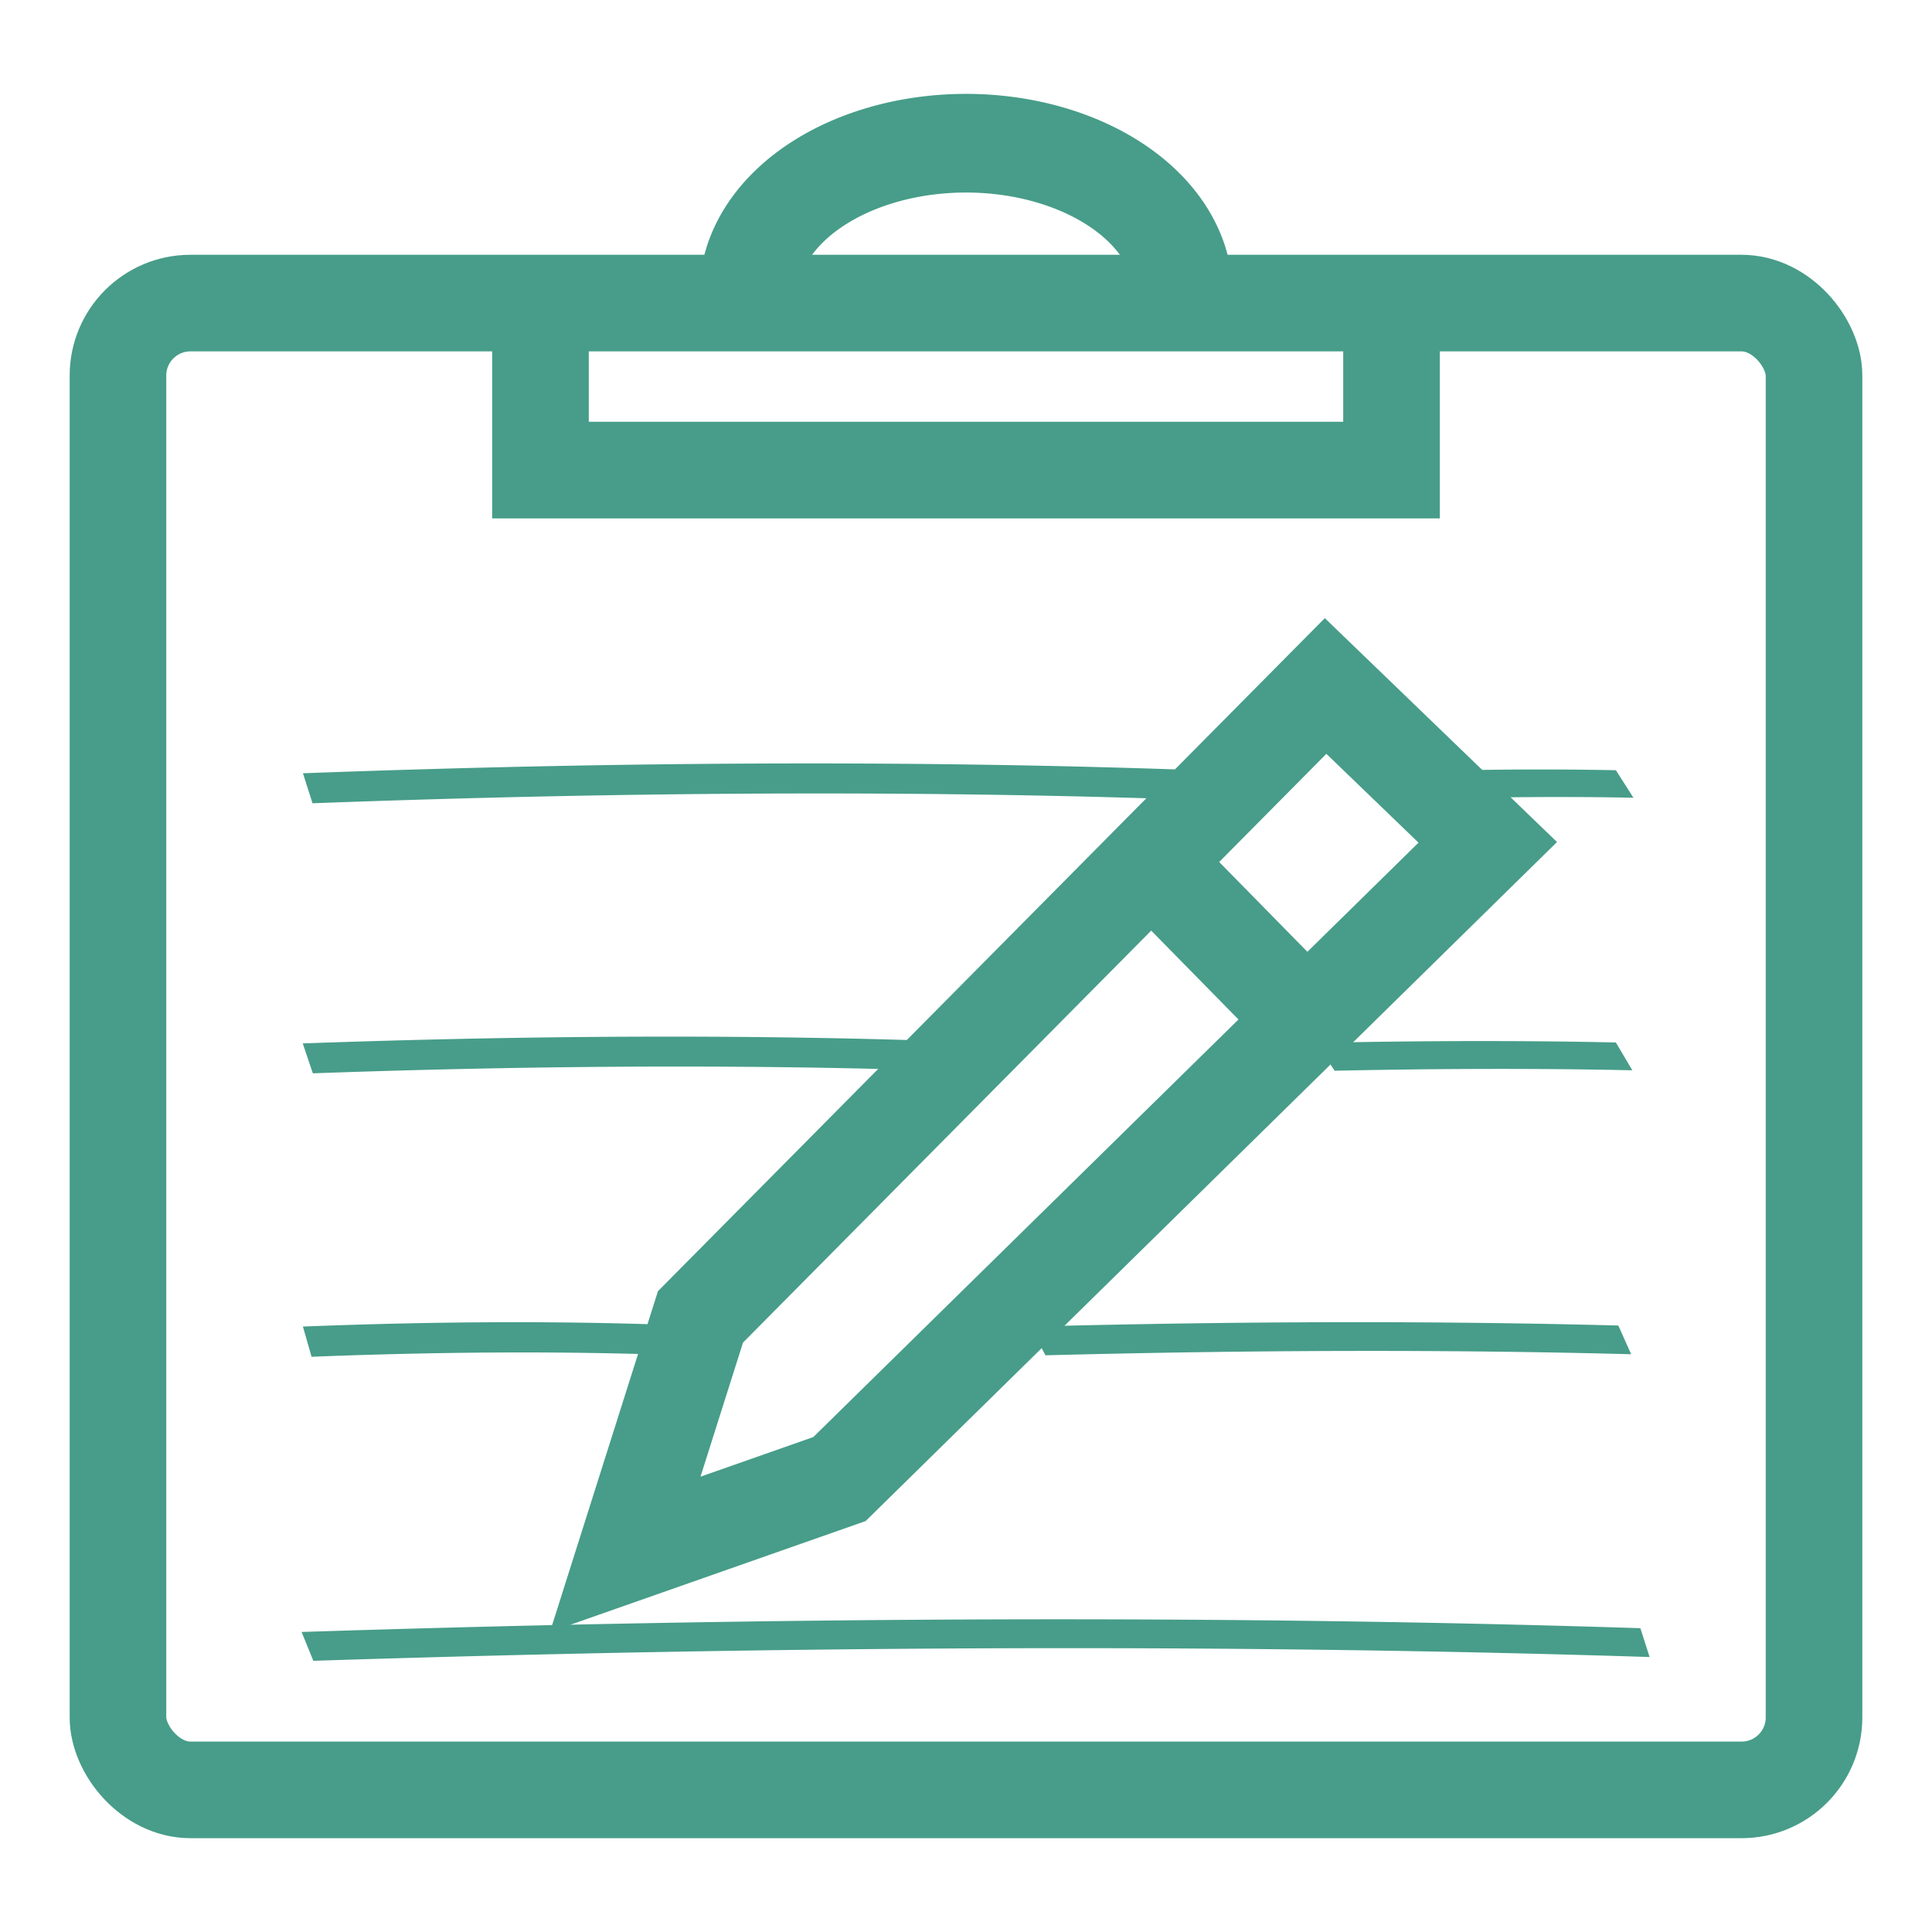
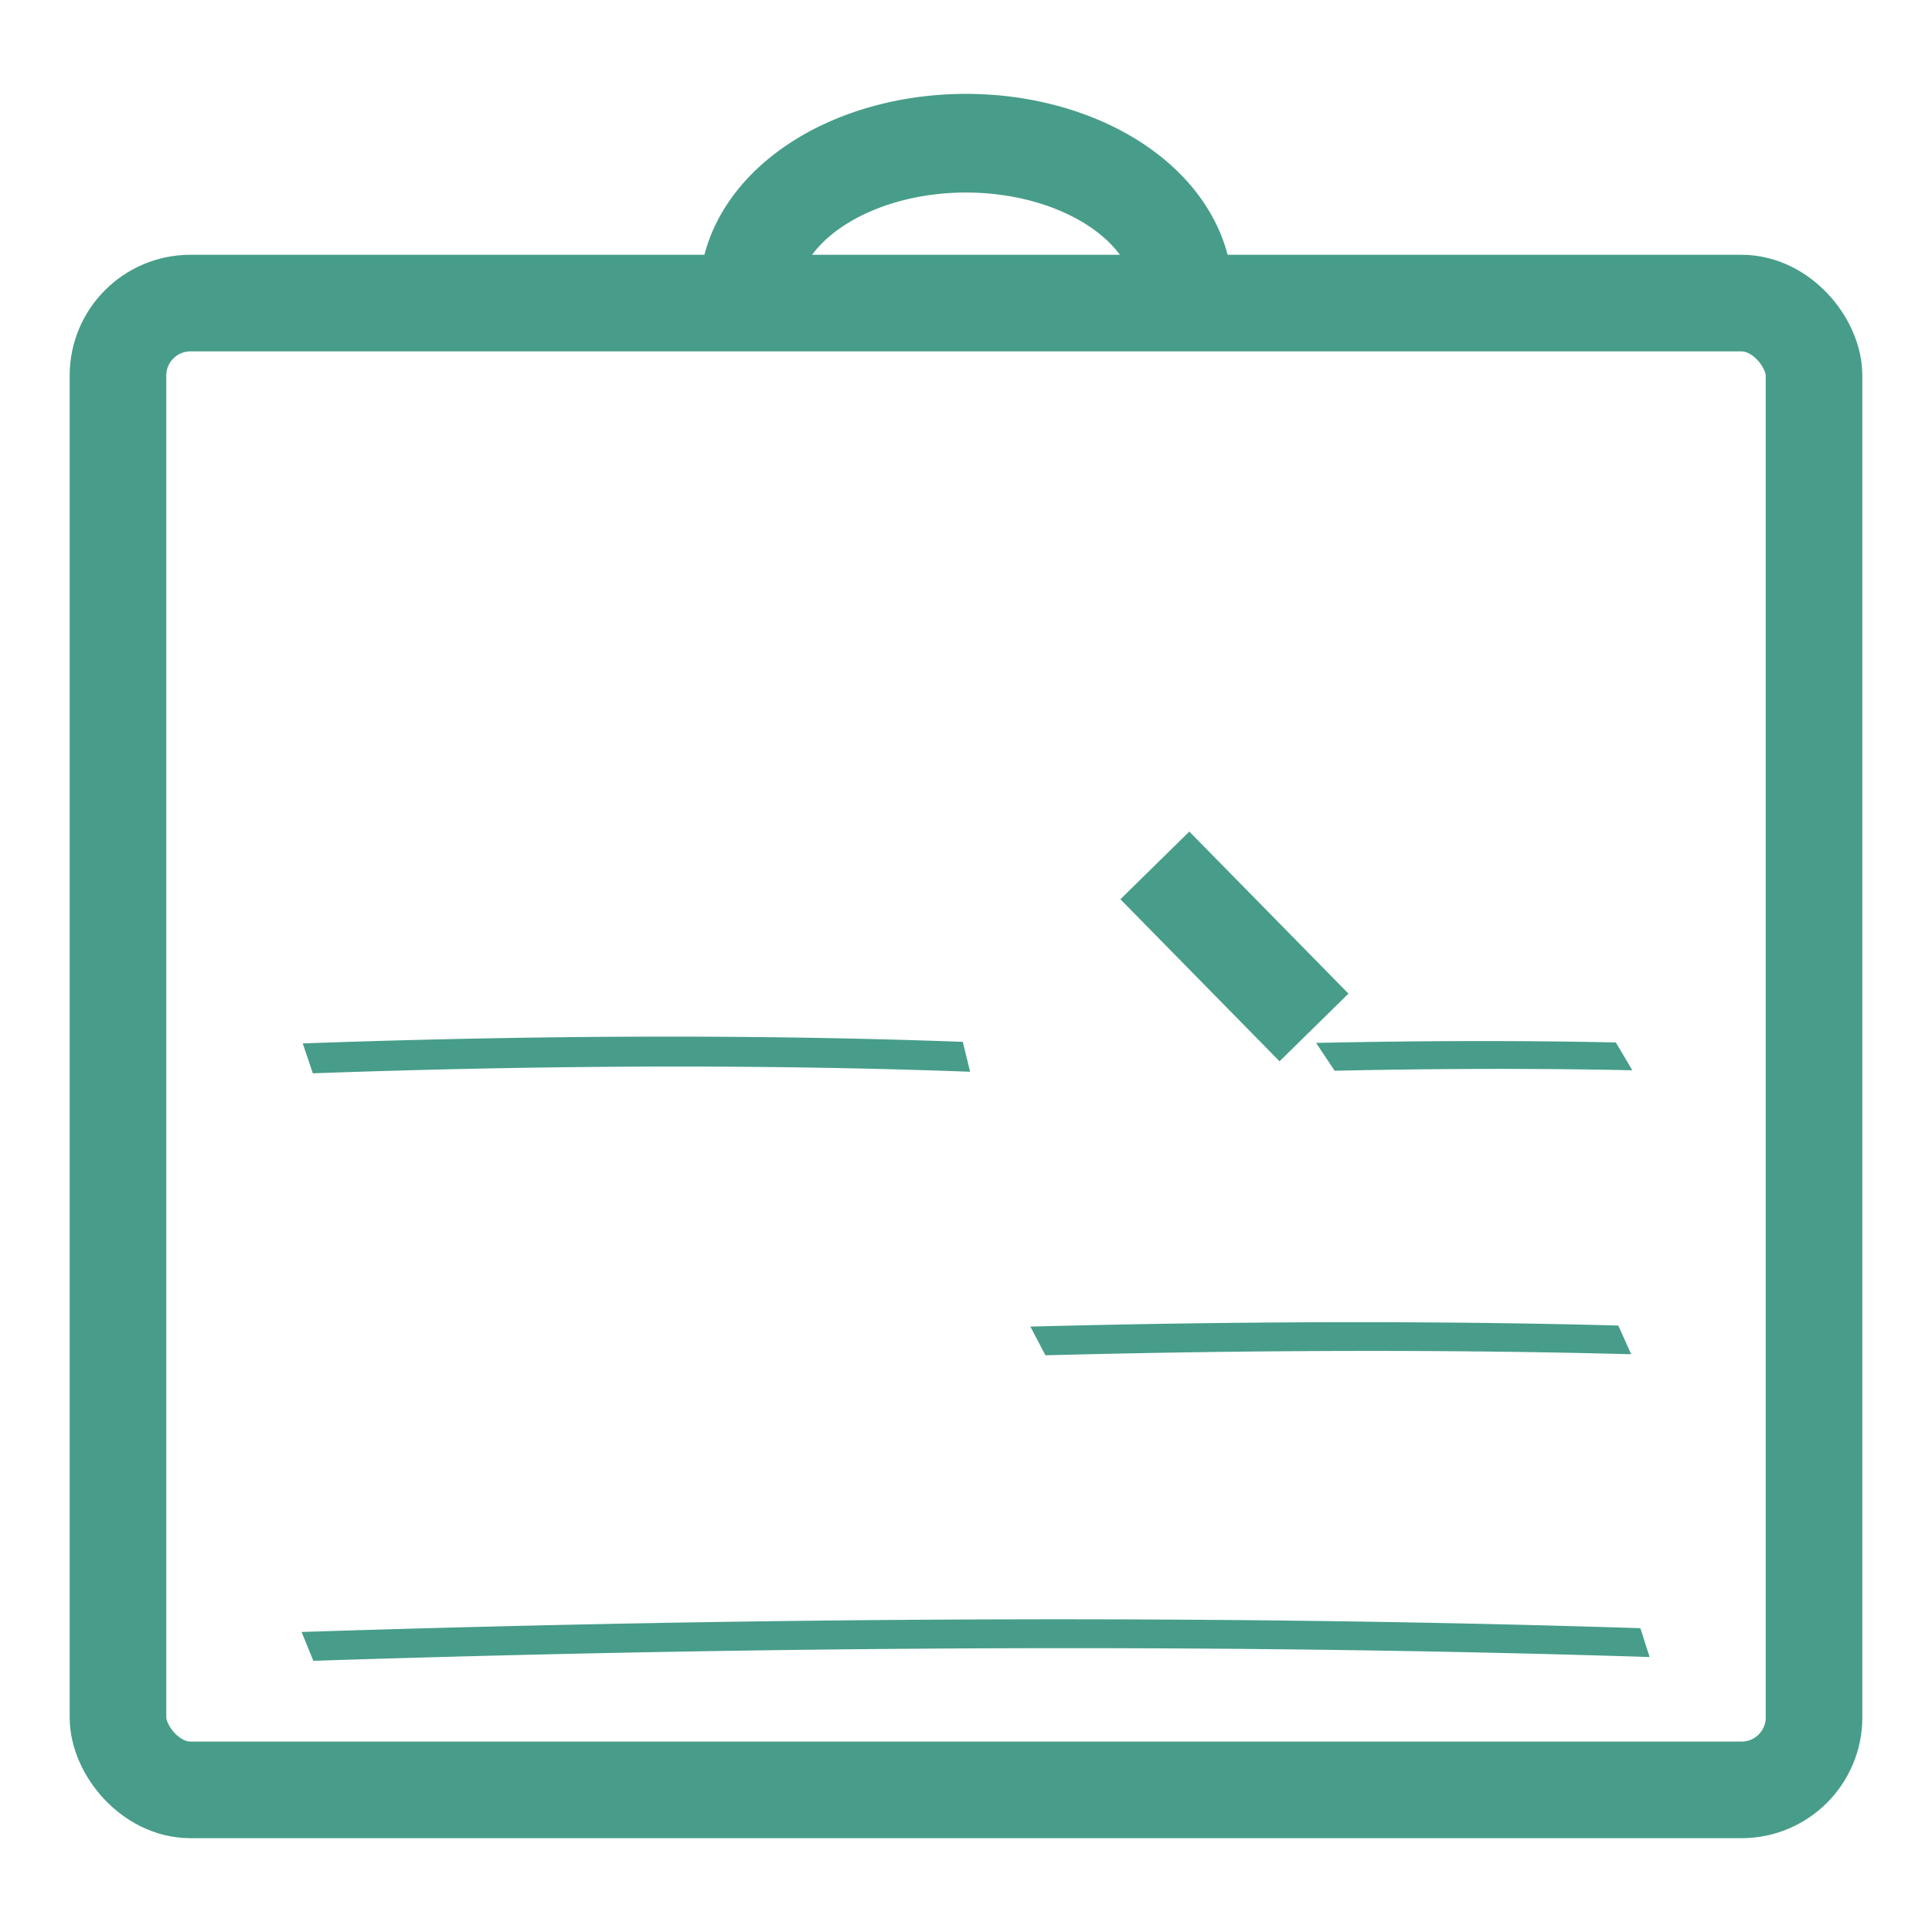
<svg xmlns="http://www.w3.org/2000/svg" xmlns:ns1="http://sodipodi.sourceforge.net/DTD/sodipodi-0.dtd" xmlns:ns2="http://www.inkscape.org/namespaces/inkscape" height="16px" id="Layer_1" style="enable-background:new 0 0 16 16;" version="1.1" viewBox="0 0 16 16" width="16px" xml:space="preserve" ns1:docname="aufgabe.svg" ns2:version="1.1.2 (b8e25be833, 2022-02-05)" ns2:export-filename="E:\Jens\02_Web\Typo3\Dateien\Icons\aufgabe_green.png" ns2:export-xdpi="300" ns2:export-ydpi="300">
  <defs id="defs7" />
  <ns1:namedview pagecolor="#ffffff" bordercolor="#666666" borderopacity="1" objecttolerance="10" gridtolerance="10" guidetolerance="10" ns2:pageopacity="0" ns2:pageshadow="2" ns2:window-width="1920" ns2:window-height="1017" id="namedview5" showgrid="false" ns2:zoom="41.7193" ns2:cx="5.8366272" ns2:cy="7.9339778" ns2:window-x="-8" ns2:window-y="-8" ns2:window-maximized="1" ns2:current-layer="Layer_1" ns2:pagecheckerboard="0" />
-   <path style="fill:#4faf98;fill-opacity:1;stroke:#479d89;stroke-width:0.268;stroke-linejoin:round;stroke-opacity:1;stroke-miterlimit:4;stroke-dasharray:none" id="path2802" ns1:type="arc" ns1:cx="-13.570725" ns1:cy="12.585928" ns1:rx="30.412144" ns1:ry="6.1374731" ns1:start="5.1661746" ns1:end="5.4541539" ns1:arc-type="arc" d="M -0.239,7.07 A 30.412,6.137 0 0 1 6.975,8.061" ns1:open="true" transform="matrix(0.992,-0.129,0.394,0.919,0,0)" />
  <g id="g963" transform="translate(19.847,0.791)" style="stroke:#479d89;stroke-width:0.8;stroke-miterlimit:4;stroke-dasharray:none;stroke-opacity:1">
-     <path style="fill:none;stroke:#479d89;stroke-width:0.8;stroke-linecap:butt;stroke-linejoin:miter;stroke-miterlimit:4;stroke-dasharray:none;stroke-opacity:1" d="m -8.869,4.89 -5.177,5.225 -0.623,1.966 1.774,-0.623 5.369,-5.273 z" id="path877" />
    <path style="fill:none;stroke:#479d89;stroke-width:0.8;stroke-linecap:butt;stroke-linejoin:miter;stroke-miterlimit:4;stroke-dasharray:none;stroke-opacity:1" d="M -8.965,7.718 -10.283,6.376" id="path879" />
  </g>
  <rect style="fill:none;fill-opacity:0.64;stroke:#479d89;stroke-width:0.8;stroke-linejoin:round;stroke-miterlimit:4;stroke-dasharray:none;stroke-opacity:1" id="rect2177" width="14.046" height="12.313" x="0.977" y="2.51" rx="0.6" ry="0.6" />
  <path style="fill:none;fill-opacity:0.64;stroke:#479d89;stroke-width:0.817;stroke-linejoin:round;stroke-miterlimit:4;stroke-dasharray:none;stroke-opacity:1" id="path2281" ns1:type="arc" ns1:cx="8" ns1:cy="2.4355659" ns1:rx="1.8" ns1:ry="1.25" ns1:start="3.1415927" ns1:end="0" ns1:arc-type="arc" ns1:open="true" d="m 6.2,2.436 a 1.8,1.25 0 0 1 1.8,-1.25 1.8,1.25 0 0 1 1.8,1.25" />
-   <path style="fill:none;stroke:#479d89;stroke-width:0.8;stroke-linecap:butt;stroke-linejoin:miter;stroke-miterlimit:4;stroke-dasharray:none;stroke-opacity:1" d="M 4.476,2.79 V 3.893 H 11.524 V 2.694" id="path2879" />
  <path style="fill:#4faf98;fill-opacity:1;stroke:#479d89;stroke-width:0.269;stroke-linejoin:round;stroke-miterlimit:4;stroke-dasharray:none;stroke-opacity:1" id="path4181" ns1:type="arc" ns1:cx="-10.93242" ns1:cy="13.285702" ns1:rx="21.979698" ns1:ry="4.2970819" ns1:start="5.1661746" ns1:end="5.4541539" ns1:arc-type="arc" d="M -1.297,9.424 A 21.98,4.297 0 0 1 3.917,10.118" ns1:open="true" transform="matrix(0.992,-0.124,0.407,0.913,0,0)" />
-   <path style="fill:#4faf98;fill-opacity:1;stroke:#479d89;stroke-width:0.267;stroke-linejoin:round;stroke-miterlimit:4;stroke-dasharray:none;stroke-opacity:1" id="path4183" ns1:type="arc" ns1:cx="-7.4519234" ns1:cy="14.15062" ns1:rx="12.808203" ns1:ry="2.7241418" ns1:start="5.1661746" ns1:end="5.4541539" ns1:arc-type="arc" d="m -1.837,11.702 a 12.808,2.724 0 0 1 3.038,0.44" ns1:open="true" transform="matrix(0.991,-0.137,0.373,0.928,0,0)" />
  <path style="fill:#4faf98;fill-opacity:1;stroke:#479d89;stroke-width:0.278;stroke-linejoin:round;stroke-miterlimit:4;stroke-dasharray:none;stroke-opacity:1" id="path4185" ns1:type="arc" ns1:cx="-6.8934283" ns1:cy="15.892667" ns1:rx="19.508734" ns1:ry="2.9685845" ns1:start="5.1661746" ns1:end="5.4541539" ns1:arc-type="arc" d="M 1.659,13.225 A 19.509,2.969 0 0 1 6.286,13.704" ns1:open="true" transform="matrix(0.996,-0.09,0.525,0.851,0,0)" />
  <path style="fill:#4faf98;fill-opacity:1;stroke:#479d89;stroke-width:0.287;stroke-linejoin:round;stroke-miterlimit:4;stroke-dasharray:none;stroke-opacity:1" id="path4187" ns1:type="arc" ns1:cx="-0.15570271" ns1:cy="12.51506" ns1:rx="9.918066" ns1:ry="1.320784" ns1:start="5.1661746" ns1:end="5.4541539" ns1:arc-type="arc" d="m 4.192,11.328 a 9.918,1.321 0 0 1 2.353,0.213" ns1:open="true" transform="matrix(0.997,-0.074,0.6,0.8,0,0)" />
-   <path style="fill:#4faf98;fill-opacity:1;stroke:#479d89;stroke-width:0.29;stroke-linejoin:round;stroke-miterlimit:4;stroke-dasharray:none;stroke-opacity:1" id="path4189" ns1:type="arc" ns1:cx="4.0898781" ns1:cy="9.5271521" ns1:rx="5.6029367" ns1:ry="0.71987808" ns1:start="5.1661746" ns1:end="5.4541539" ns1:arc-type="arc" d="M 6.546,8.88 A 5.603,0.72 0 0 1 7.875,8.996" ns1:open="true" transform="matrix(0.998,-0.07,0.622,0.783,0,0)" />
  <path style="fill:#4faf98;fill-opacity:1;stroke:#479d89;stroke-width:0.266;stroke-linejoin:round;stroke-miterlimit:4;stroke-dasharray:none;stroke-opacity:1" id="path4191" ns1:type="arc" ns1:cx="-23.683462" ns1:cy="21.832952" ns1:rx="44.545273" ns1:ry="7.8553557" ns1:start="5.1661746" ns1:end="5.4541539" ns1:arc-type="arc" d="M -4.156,14.773 A 44.545,7.855 0 0 1 6.411,16.041" ns1:open="true" transform="matrix(0.994,-0.11,0.452,0.892,0,0)" />
</svg>